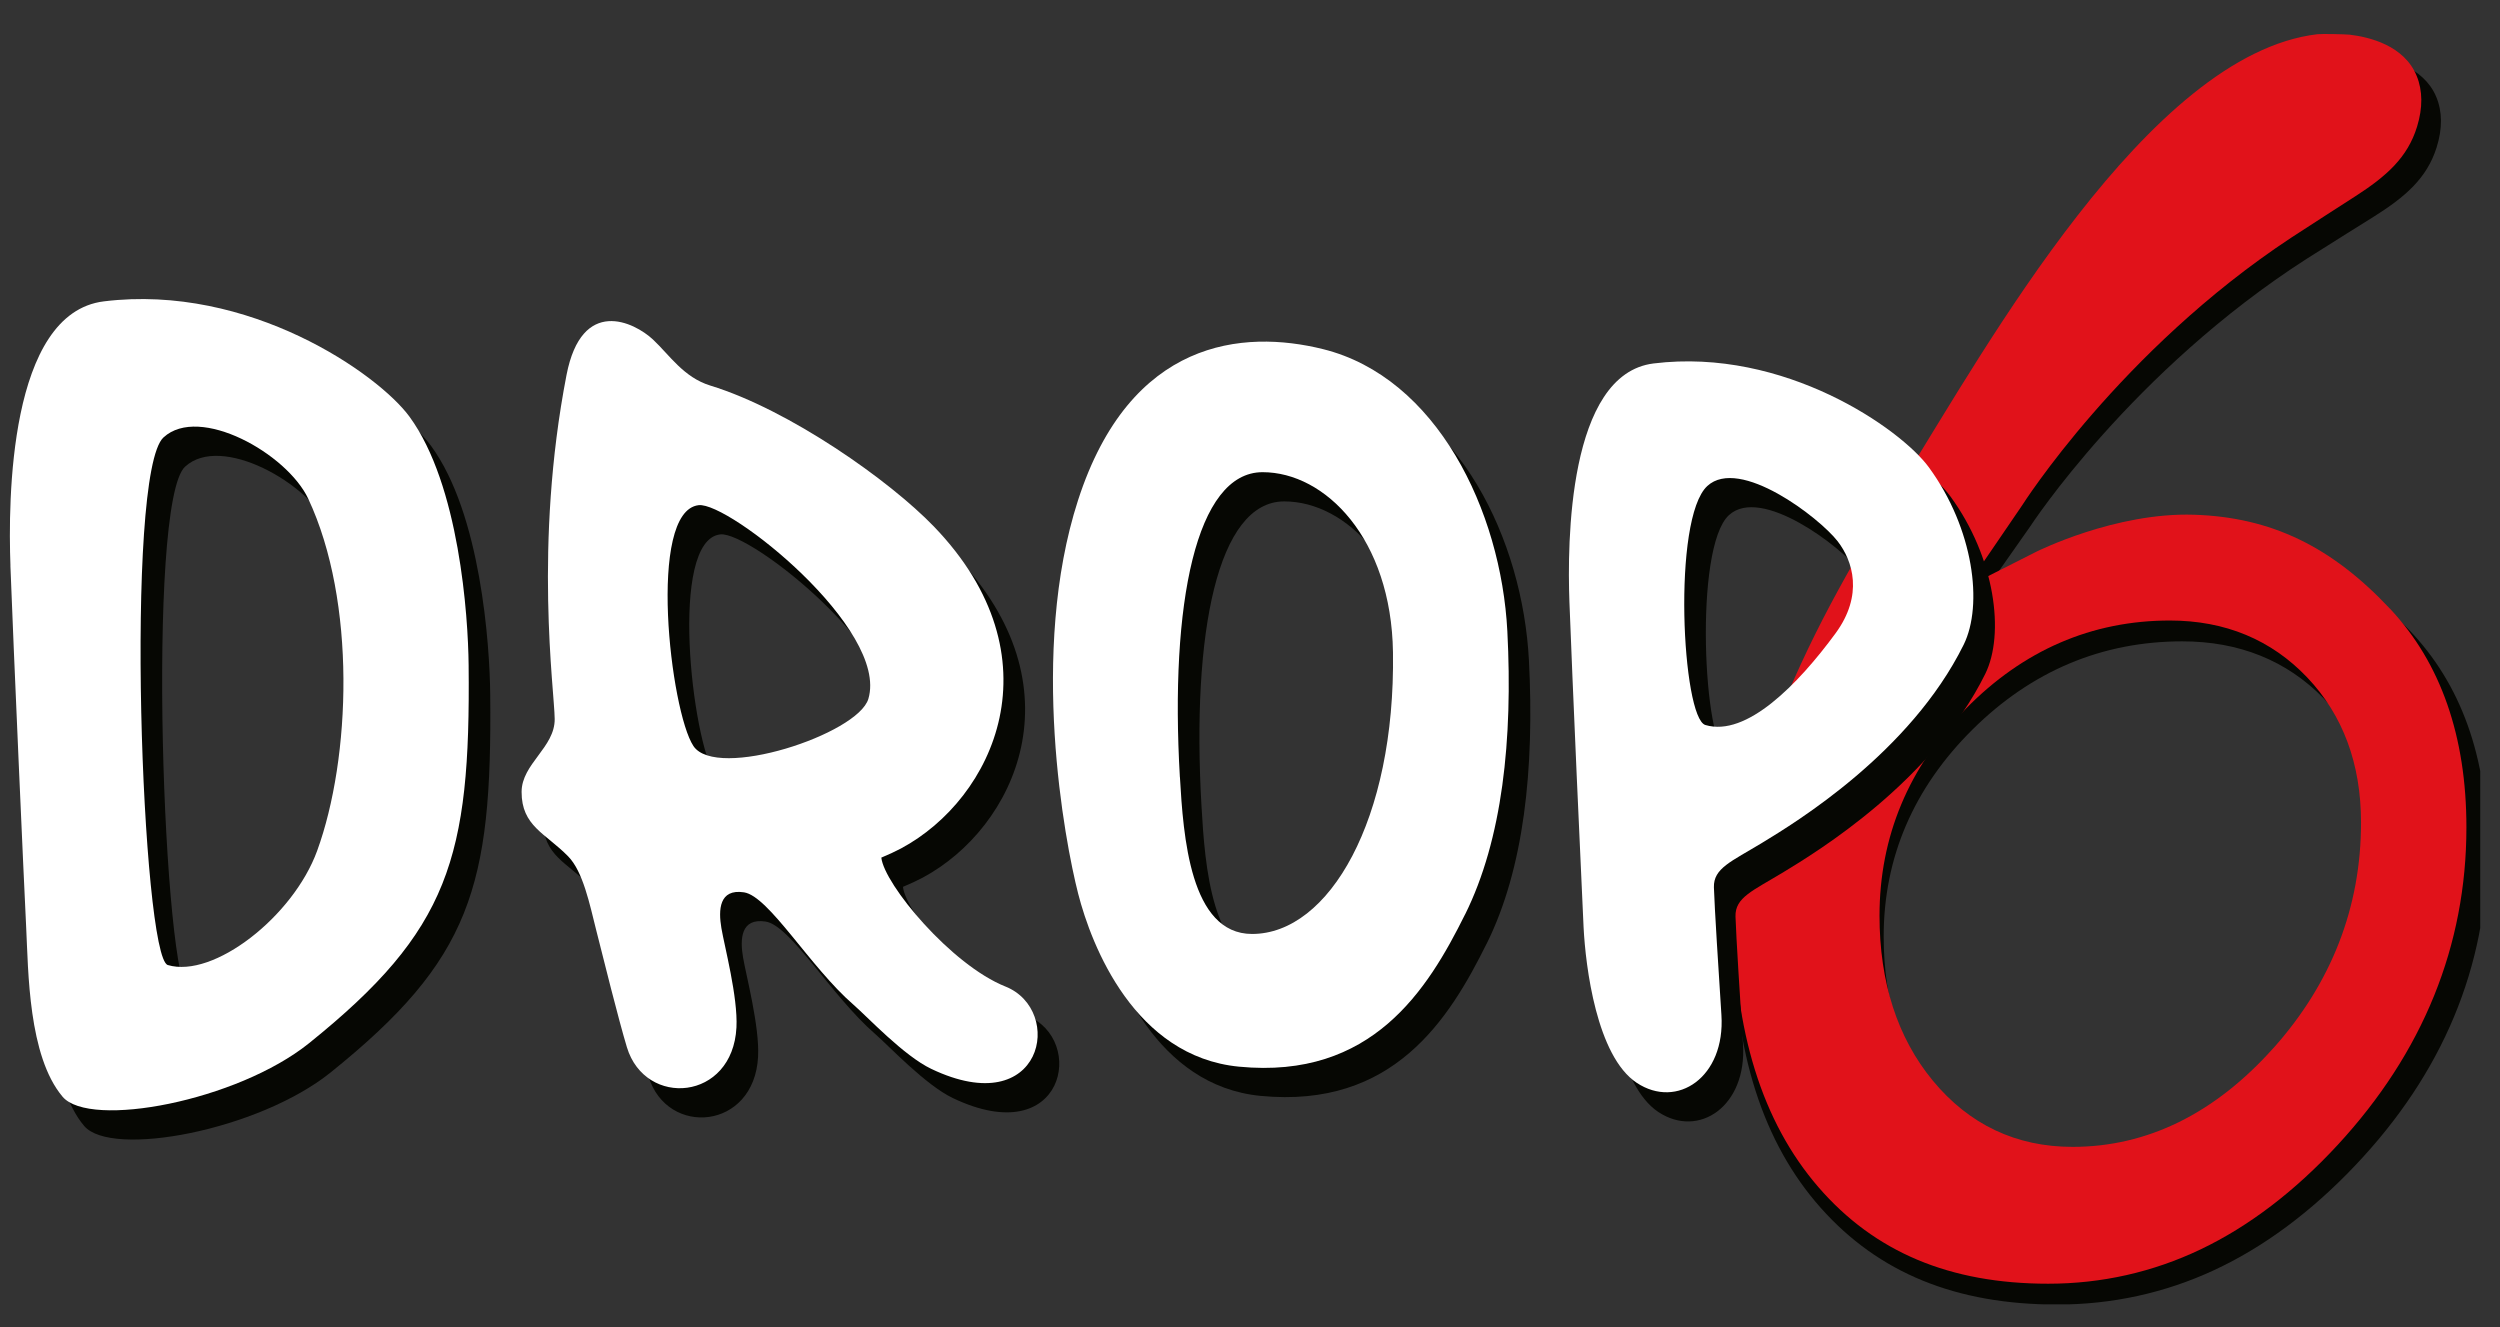
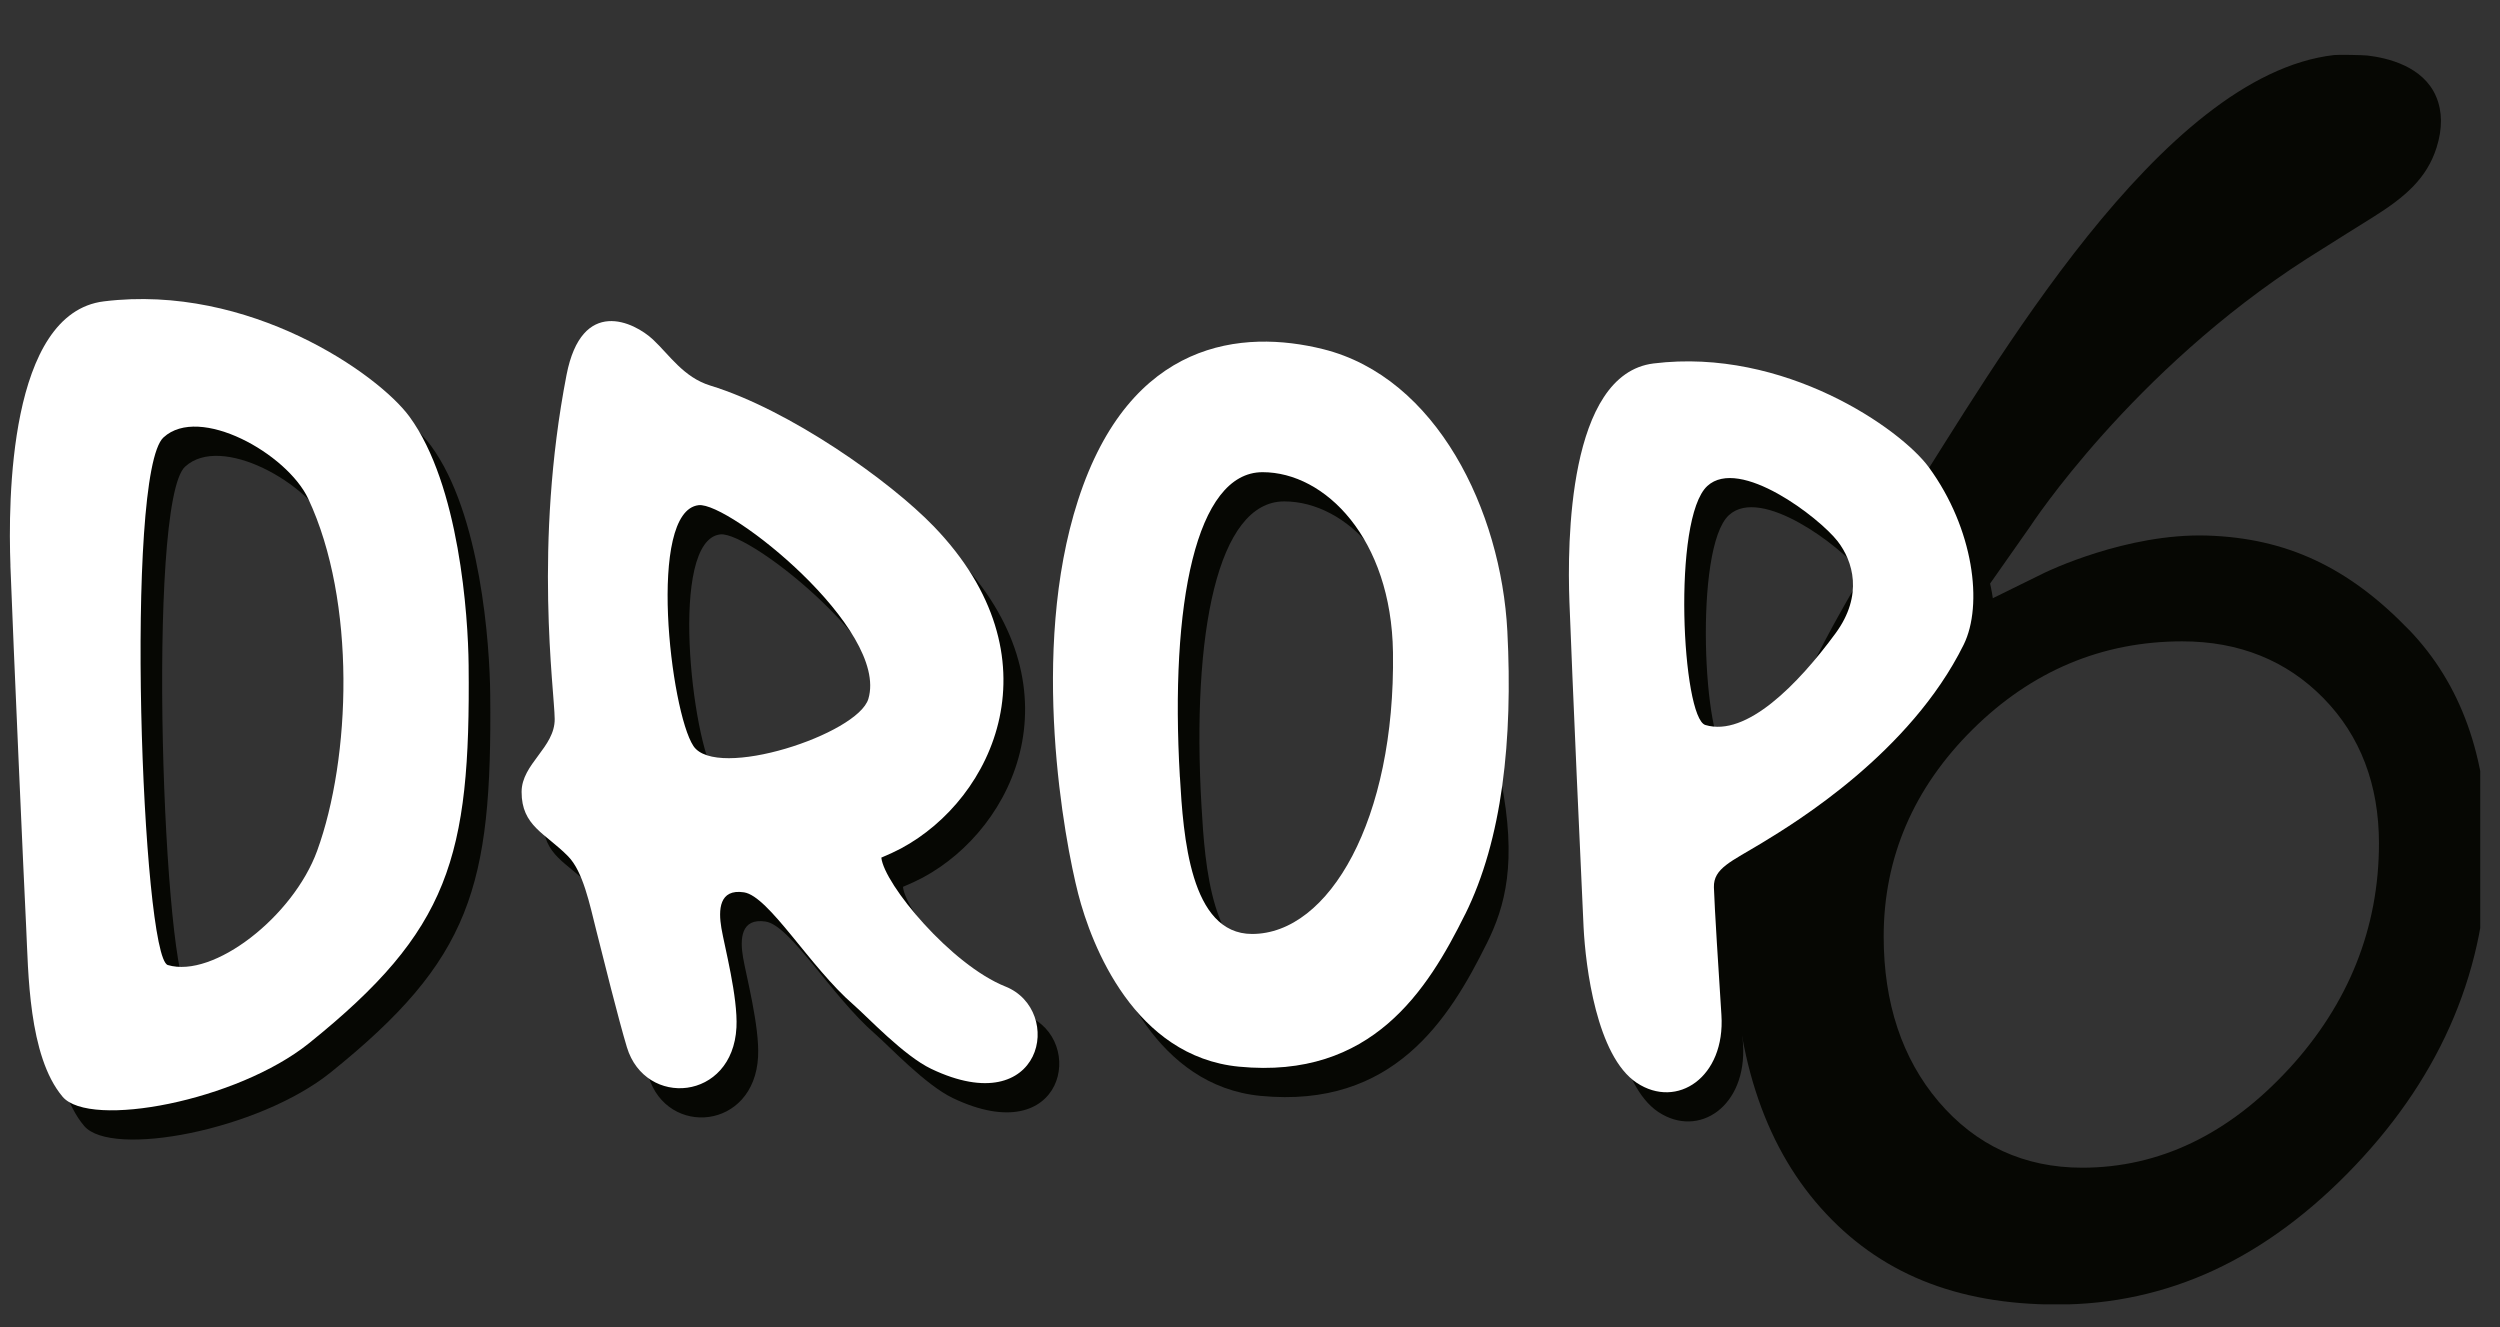
<svg xmlns="http://www.w3.org/2000/svg" width="759" height="403" viewBox="0 0 759 403" fill="none">
  <rect x="0" y="0" width="759" height="403" fill="#333333" stroke="none" />
  <g clip-path="url(#clip0_250_2242)">
    <path d="M731.309 191.16C712.991 172.174 694.124 163.364 670.151 162.599C645.595 161.812 621.152 173.694 620.906 173.803L598.993 184.58L616.427 159.746C616.427 159.746 647.062 112.702 700.439 78.49C705.433 75.299 720.515 65.888 720.515 65.888C730.201 59.81 736.796 54.159 739.752 44.77C741.555 39.043 741.521 33.862 739.629 29.369C735.743 20.122 724.86 17.565 718.713 16.854C717.391 16.712 710.001 16.559 708.635 16.712C655.751 22.778 604.849 112.396 579.722 151.407C565.233 173.89 551.472 196.877 541.372 221.383C531.407 245.571 526.346 266.667 526.346 284.101C526.346 319.187 535.236 346.983 552.782 366.712C570.339 386.463 593.82 396.06 624.567 396.06C641.24 396.06 657.263 392.552 672.166 385.633C687.204 378.659 701.592 367.991 714.95 353.935C741.633 325.855 755.159 293.403 755.159 257.485C755.159 229.854 747.131 207.534 731.309 191.138M694.93 324.467C676.623 344.403 655.505 354.514 632.159 354.514C614.546 354.514 599.866 347.748 588.535 334.413C577.494 321.406 571.884 304.551 571.884 284.319C571.884 260.382 580.954 239.254 598.836 221.503C616.751 203.73 638.183 194.713 662.548 194.713C679.78 194.713 694.224 200.527 705.444 212.004C716.596 223.405 722.251 238.215 722.251 256.043C722.251 281.707 713.058 304.737 694.941 324.477" fill="#060703" />
-     <path d="M725.616 184.836C707.806 165.85 689.463 157.04 666.156 156.275C642.283 155.488 618.518 167.369 618.279 167.479L596.975 178.256L613.924 153.422C613.924 153.422 643.709 106.378 695.603 72.166C700.458 68.975 715.122 59.563 715.122 59.563C724.538 53.486 730.95 47.835 733.824 38.446C735.577 32.718 735.544 27.538 733.704 23.045C729.927 13.798 719.346 11.24 713.369 10.53C712.085 10.388 704.9 10.235 703.572 10.388C652.156 16.454 602.668 106.072 578.24 145.082C564.153 167.566 550.774 190.553 540.955 215.058C531.266 239.247 526.346 260.343 526.346 277.777C526.346 312.863 534.989 340.659 552.048 360.388C569.117 380.139 591.945 389.736 621.839 389.736C638.048 389.736 653.626 386.227 668.115 379.308C682.736 372.335 696.724 361.667 709.711 347.61C735.653 319.53 748.803 287.078 748.803 251.161C748.803 223.529 740.998 201.21 725.616 184.814M690.247 318.142C672.448 338.079 651.917 348.19 629.219 348.19C612.096 348.19 597.824 341.424 586.807 328.089C576.073 315.082 570.62 298.227 570.62 277.995C570.62 254.058 579.437 232.929 596.822 215.179C614.24 197.406 635.076 188.388 658.764 188.388C675.518 188.388 689.561 194.203 700.469 205.68C711.312 217.08 716.809 231.891 716.809 249.718C716.809 275.383 707.872 298.413 690.258 318.153" fill="#E1121A" />
    <path d="M9.727 180.596C9.015 161.086 9.171 103.924 38.095 100.369C82.193 94.938 121.403 122.433 130.878 135.383C146.01 156.078 148.688 195.902 148.831 210.813C149.429 269.358 142.989 291.322 100.387 325.588C78.531 343.166 33.806 351.63 25.542 341.825C15.113 329.439 15.17 303.68 14.5 290.391C13.831 277.102 10.611 204.677 9.713 180.61M56.204 141.661C44.264 152.622 49.664 299.518 57.501 301.86C71.321 305.994 95.543 287.203 102.838 267.185C113.068 239.084 114.792 191.515 100.131 160.282C93.691 146.57 67.09 131.659 56.218 141.661" fill="#060703" />
    <path d="M311.839 308.391C295.312 301.803 275.008 277.341 274.139 269.244C276.276 268.355 278.299 267.424 280.137 266.451C308.377 251.3 328.253 208.358 290.14 168.759C276.704 154.793 246.227 133.28 222.219 125.93C214.098 123.433 209.809 116.634 204.808 111.95C199.08 106.604 183.194 98.859 178.563 122.714C168.547 174.416 174.901 218.529 174.973 227.148C175.058 235.782 164.942 240.762 164.928 249.282C164.899 259.651 172.123 261.795 179.048 268.849C183.593 273.476 185.587 283.365 187.596 291.335C189.605 299.32 194.421 318.647 196.9 326.829C202.5 345.267 229.016 343.137 230.155 320.791C230.626 311.593 226.508 296.132 225.582 290.63C224.656 285.142 224.855 278.639 232.435 279.782C240.015 280.939 252.439 302.409 265.676 313.893C269.907 317.56 280.95 329.41 289.342 333.403C323.309 349.569 329.835 315.571 311.811 308.377M217.09 235.359C210.123 224.863 202.97 164.118 218.657 162.242C227.847 161.156 276.49 199.879 270.207 221.04C267.015 231.79 224.071 245.854 217.09 235.359Z" fill="#060703" />
-     <path d="M451.335 286.511C440.022 309.294 423.124 336.633 382.717 332.711C351.1 329.65 337.964 296.118 333.889 280.205C329.814 264.306 318.943 206.848 333.846 160.747C349.661 111.823 383.942 108.833 408.235 114.87C442.758 123.462 462.292 163.878 464.187 200.528C465.883 233.44 462.677 263.714 451.35 286.511M364.778 244.782C365.804 262.628 367.842 292.422 386.678 292.422C410.044 292.422 430.205 257.747 429.465 206.933C428.966 172.328 408.833 152.226 389.884 152.226C369.637 152.226 361.729 192.205 364.778 244.796" fill="#060703" />
+     <path d="M451.335 286.511C440.022 309.294 423.124 336.633 382.717 332.711C351.1 329.65 337.964 296.118 333.889 280.205C329.814 264.306 318.943 206.848 333.846 160.747C349.661 111.823 383.942 108.833 408.235 114.87C465.883 233.44 462.677 263.714 451.35 286.511M364.778 244.782C365.804 262.628 367.842 292.422 386.678 292.422C410.044 292.422 430.205 257.747 429.465 206.933C428.966 172.328 408.833 152.226 389.884 152.226C369.637 152.226 361.729 192.205 364.778 244.796" fill="#060703" />
    <path d="M483.028 191.469C482.387 173.892 482.529 122.415 508.589 119.199C548.298 114.304 583.633 139.075 592.154 150.728C605.789 169.377 608.681 192.527 602.726 204.589C586.511 237.373 551.675 258.576 541.573 264.713C532.155 270.44 526.727 272.444 526.898 278.256C527.069 284.068 528.351 304.227 529.177 316.994C530.403 335.911 515.713 345.716 503.474 337.604C491.292 329.521 487.929 302.322 487.331 290.36C486.732 278.397 483.826 213.152 483.028 191.483M524.903 156.399C514.146 166.274 517.252 226.85 524.305 228.966C536.757 232.69 552.43 216.65 563.814 201.147C572.349 189.522 569.1 179.168 564.455 173.172C558.899 166.02 534.706 147.399 524.903 156.399Z" fill="#060703" />
    <path d="M3.173 171.721C2.46 152.211 2.617 95.049 31.54 91.494C75.638 86.063 114.849 113.558 124.324 126.508C139.455 147.203 142.134 187.027 142.276 201.938C142.875 260.483 136.434 282.447 93.833 316.713C71.976 334.291 27.252 342.755 18.988 332.951C8.558 320.565 8.615 294.805 7.946 281.516C7.276 268.227 4.056 195.802 3.158 171.735M49.65 132.786C37.71 143.747 43.11 290.643 50.946 292.985C64.767 297.119 88.989 278.328 96.284 258.31C106.514 230.209 108.238 182.64 93.576 151.407C87.136 137.695 60.535 122.784 49.664 132.786" fill="white" />
    <path d="M305.271 299.52C288.743 292.932 268.44 268.47 267.571 260.373C269.708 259.484 271.731 258.553 273.569 257.58C301.809 242.429 321.685 199.487 283.571 159.888C270.135 145.922 239.659 124.409 215.651 117.059C207.529 114.562 203.241 107.763 198.24 103.079C192.512 97.733 176.625 89.988 171.995 113.843C161.978 165.545 168.333 209.658 168.404 218.277C168.49 226.911 158.374 231.891 158.359 240.411C158.331 250.78 165.555 252.924 172.479 259.978C177.024 264.605 179.019 274.494 181.028 282.464C183.037 290.449 187.853 309.776 190.332 317.958C195.932 336.396 222.447 334.265 223.587 311.92C224.057 302.722 219.939 287.261 219.013 281.759C218.087 276.271 218.287 269.768 225.867 270.911C233.447 272.067 245.871 293.538 259.107 305.022C263.339 308.689 274.381 320.539 282.773 324.532C316.741 340.698 323.281 306.7 305.243 299.506M210.522 226.488C203.554 215.992 196.402 155.247 212.089 153.371C221.279 152.284 269.922 191.008 263.638 212.169C260.447 222.918 217.503 236.983 210.522 226.488Z" fill="white" />
    <path d="M444.781 277.64C433.468 300.423 416.57 327.762 376.162 323.84C344.546 320.779 331.409 287.247 327.334 271.334C323.259 255.435 312.388 197.977 327.291 151.875C343.107 102.952 377.387 99.962 401.68 105.999C436.203 114.59 455.737 155.007 457.632 191.657C459.328 224.569 456.122 254.843 444.795 277.64M358.224 235.911C359.25 253.757 361.287 283.551 380.123 283.551C403.49 283.551 423.651 248.875 422.91 198.062C422.411 163.457 402.279 143.355 383.329 143.355C363.082 143.355 355.16 183.334 358.21 235.925" fill="white" />
    <path d="M476.473 182.614C475.832 165.036 475.975 113.56 502.034 110.343C541.744 105.448 577.079 130.22 585.599 141.872C599.235 160.522 602.127 183.672 596.171 195.733C579.957 228.518 545.121 249.721 535.019 255.857C525.601 261.585 520.172 263.588 520.343 269.4C520.514 275.212 521.797 295.371 522.623 308.138C523.848 327.056 509.159 336.86 496.919 328.749C484.737 320.665 481.375 293.467 480.776 281.504C480.178 269.541 477.271 204.296 476.473 182.628M518.349 147.543C507.591 157.418 510.697 217.994 517.75 220.11C530.203 223.834 545.876 207.795 557.26 192.291C565.794 180.667 562.546 170.312 557.901 164.317C552.344 157.165 528.151 138.543 518.349 147.543Z" fill="white" />
  </g>
  <defs>
    <clipPath id="clip0_250_2242">
      <rect width="750" height="392" fill="white" transform="translate(3 4)" />
    </clipPath>
  </defs>
</svg>